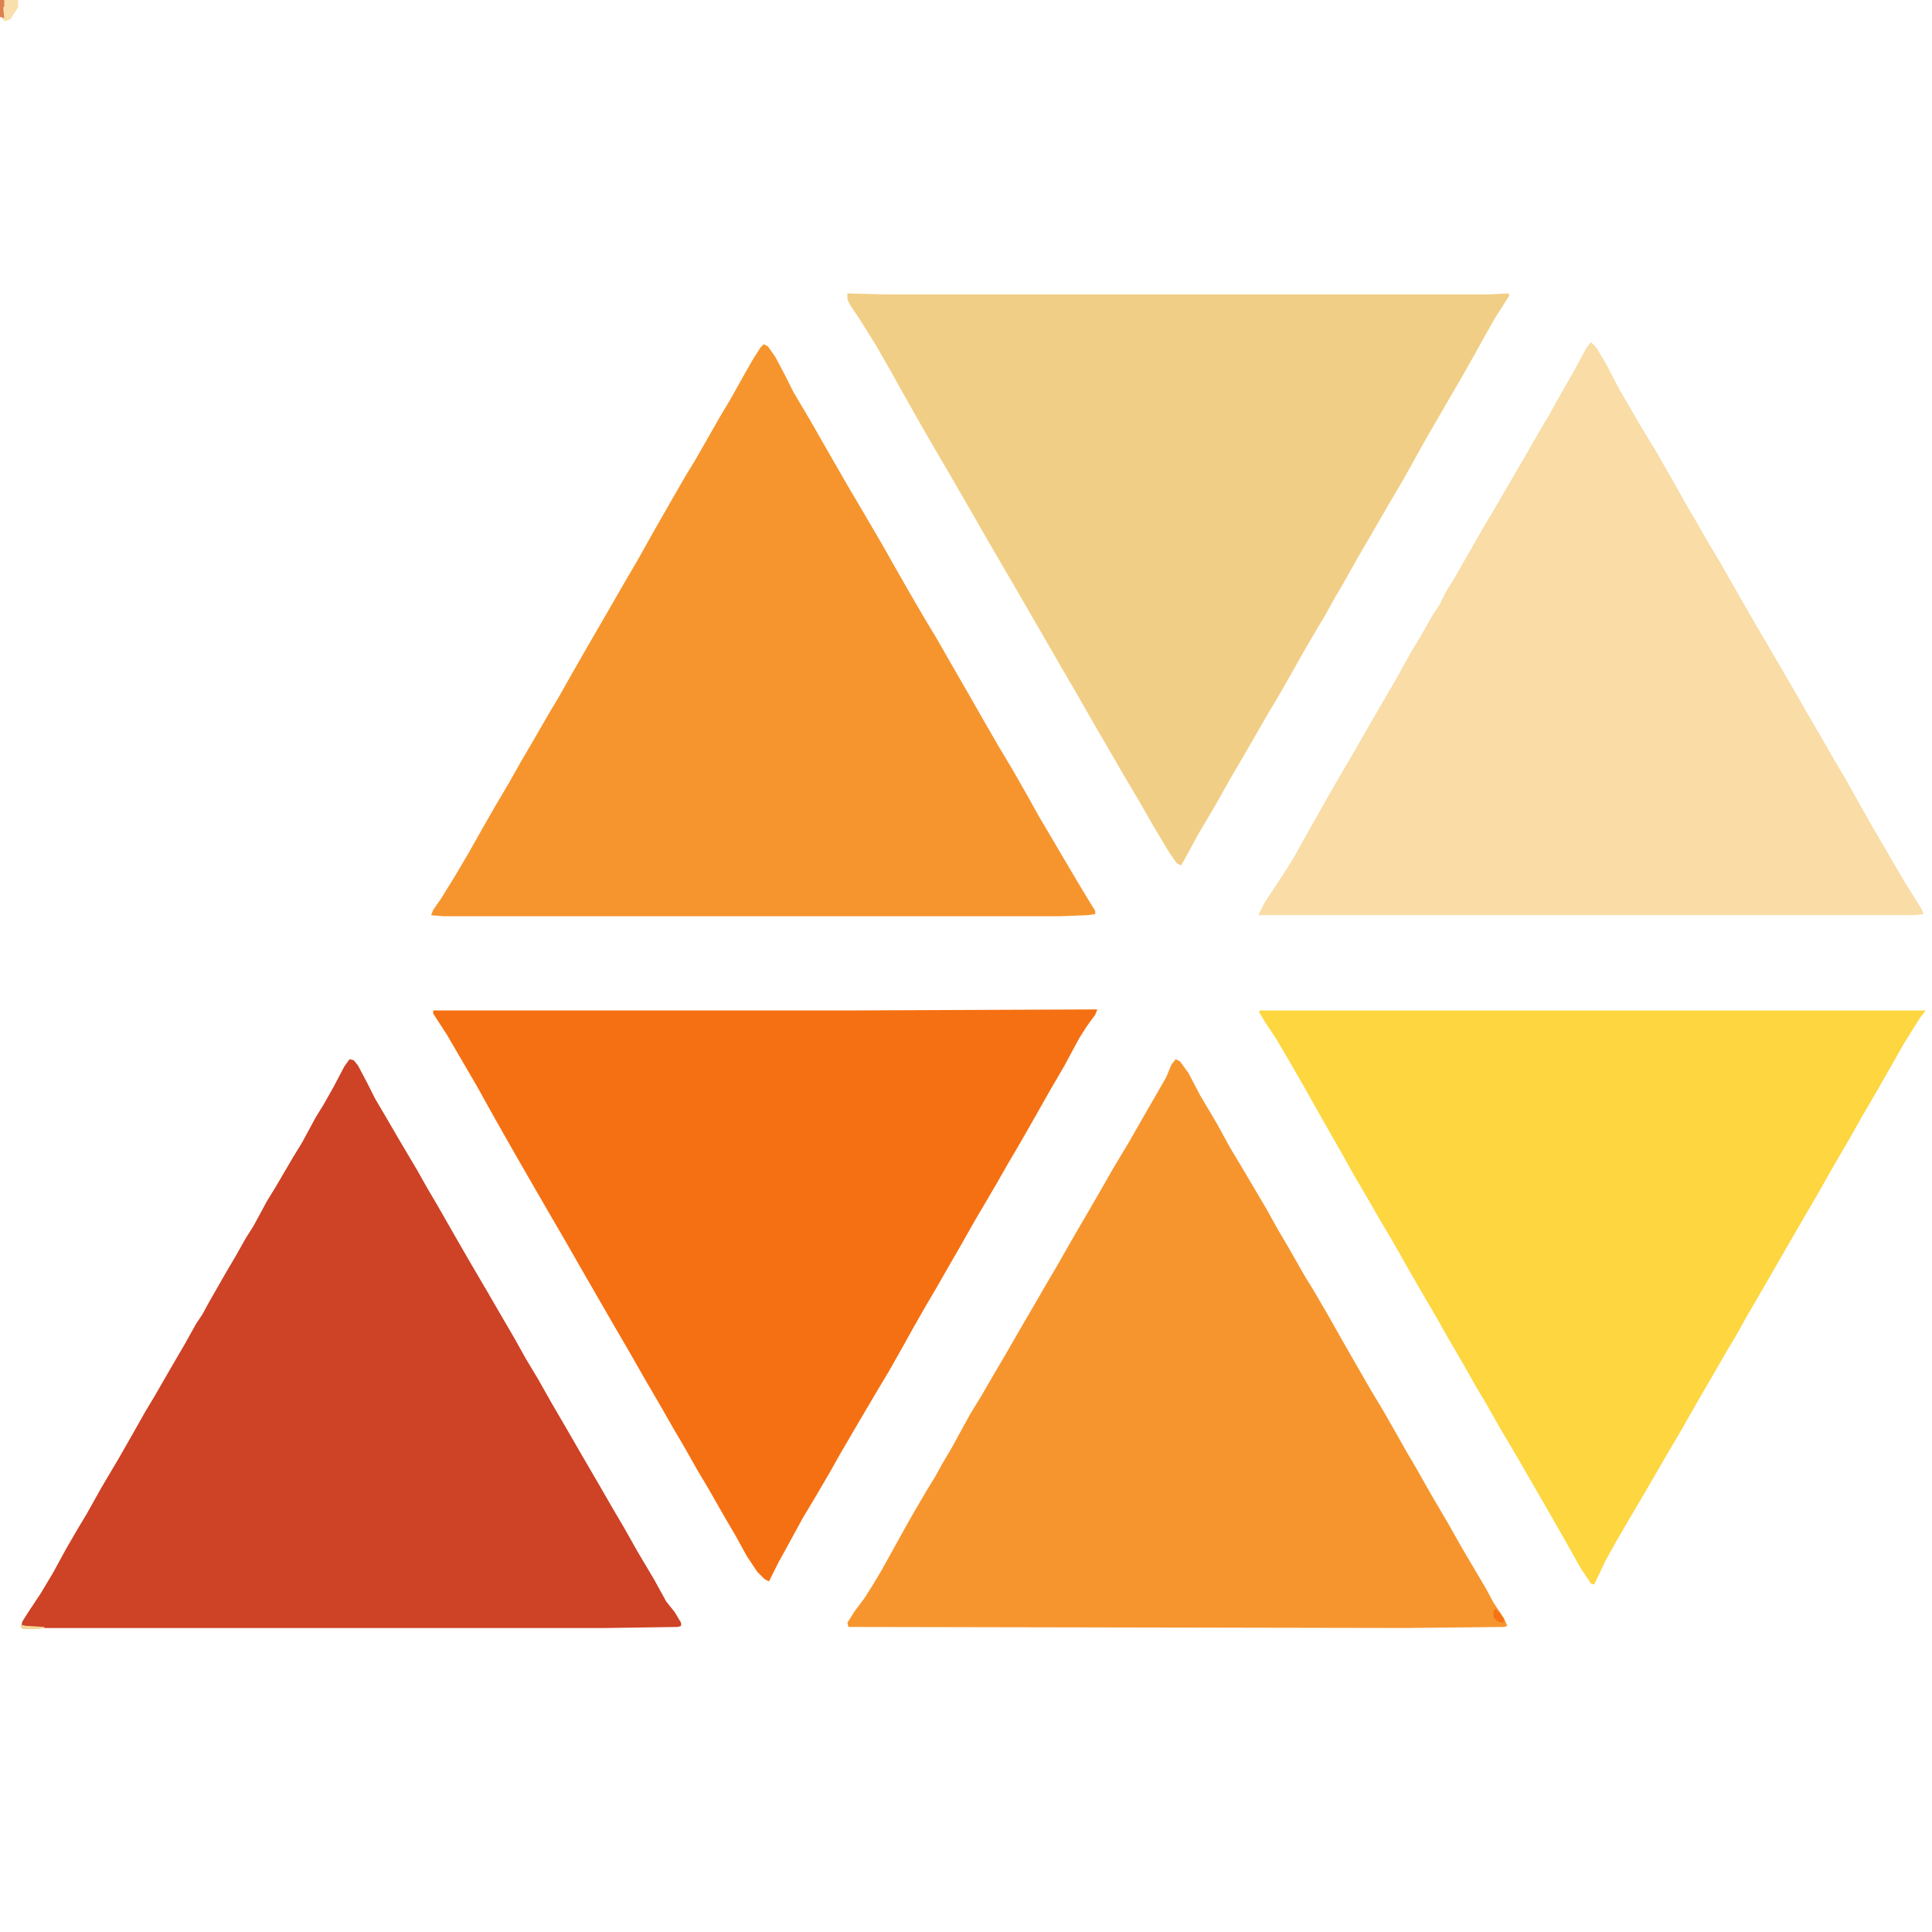
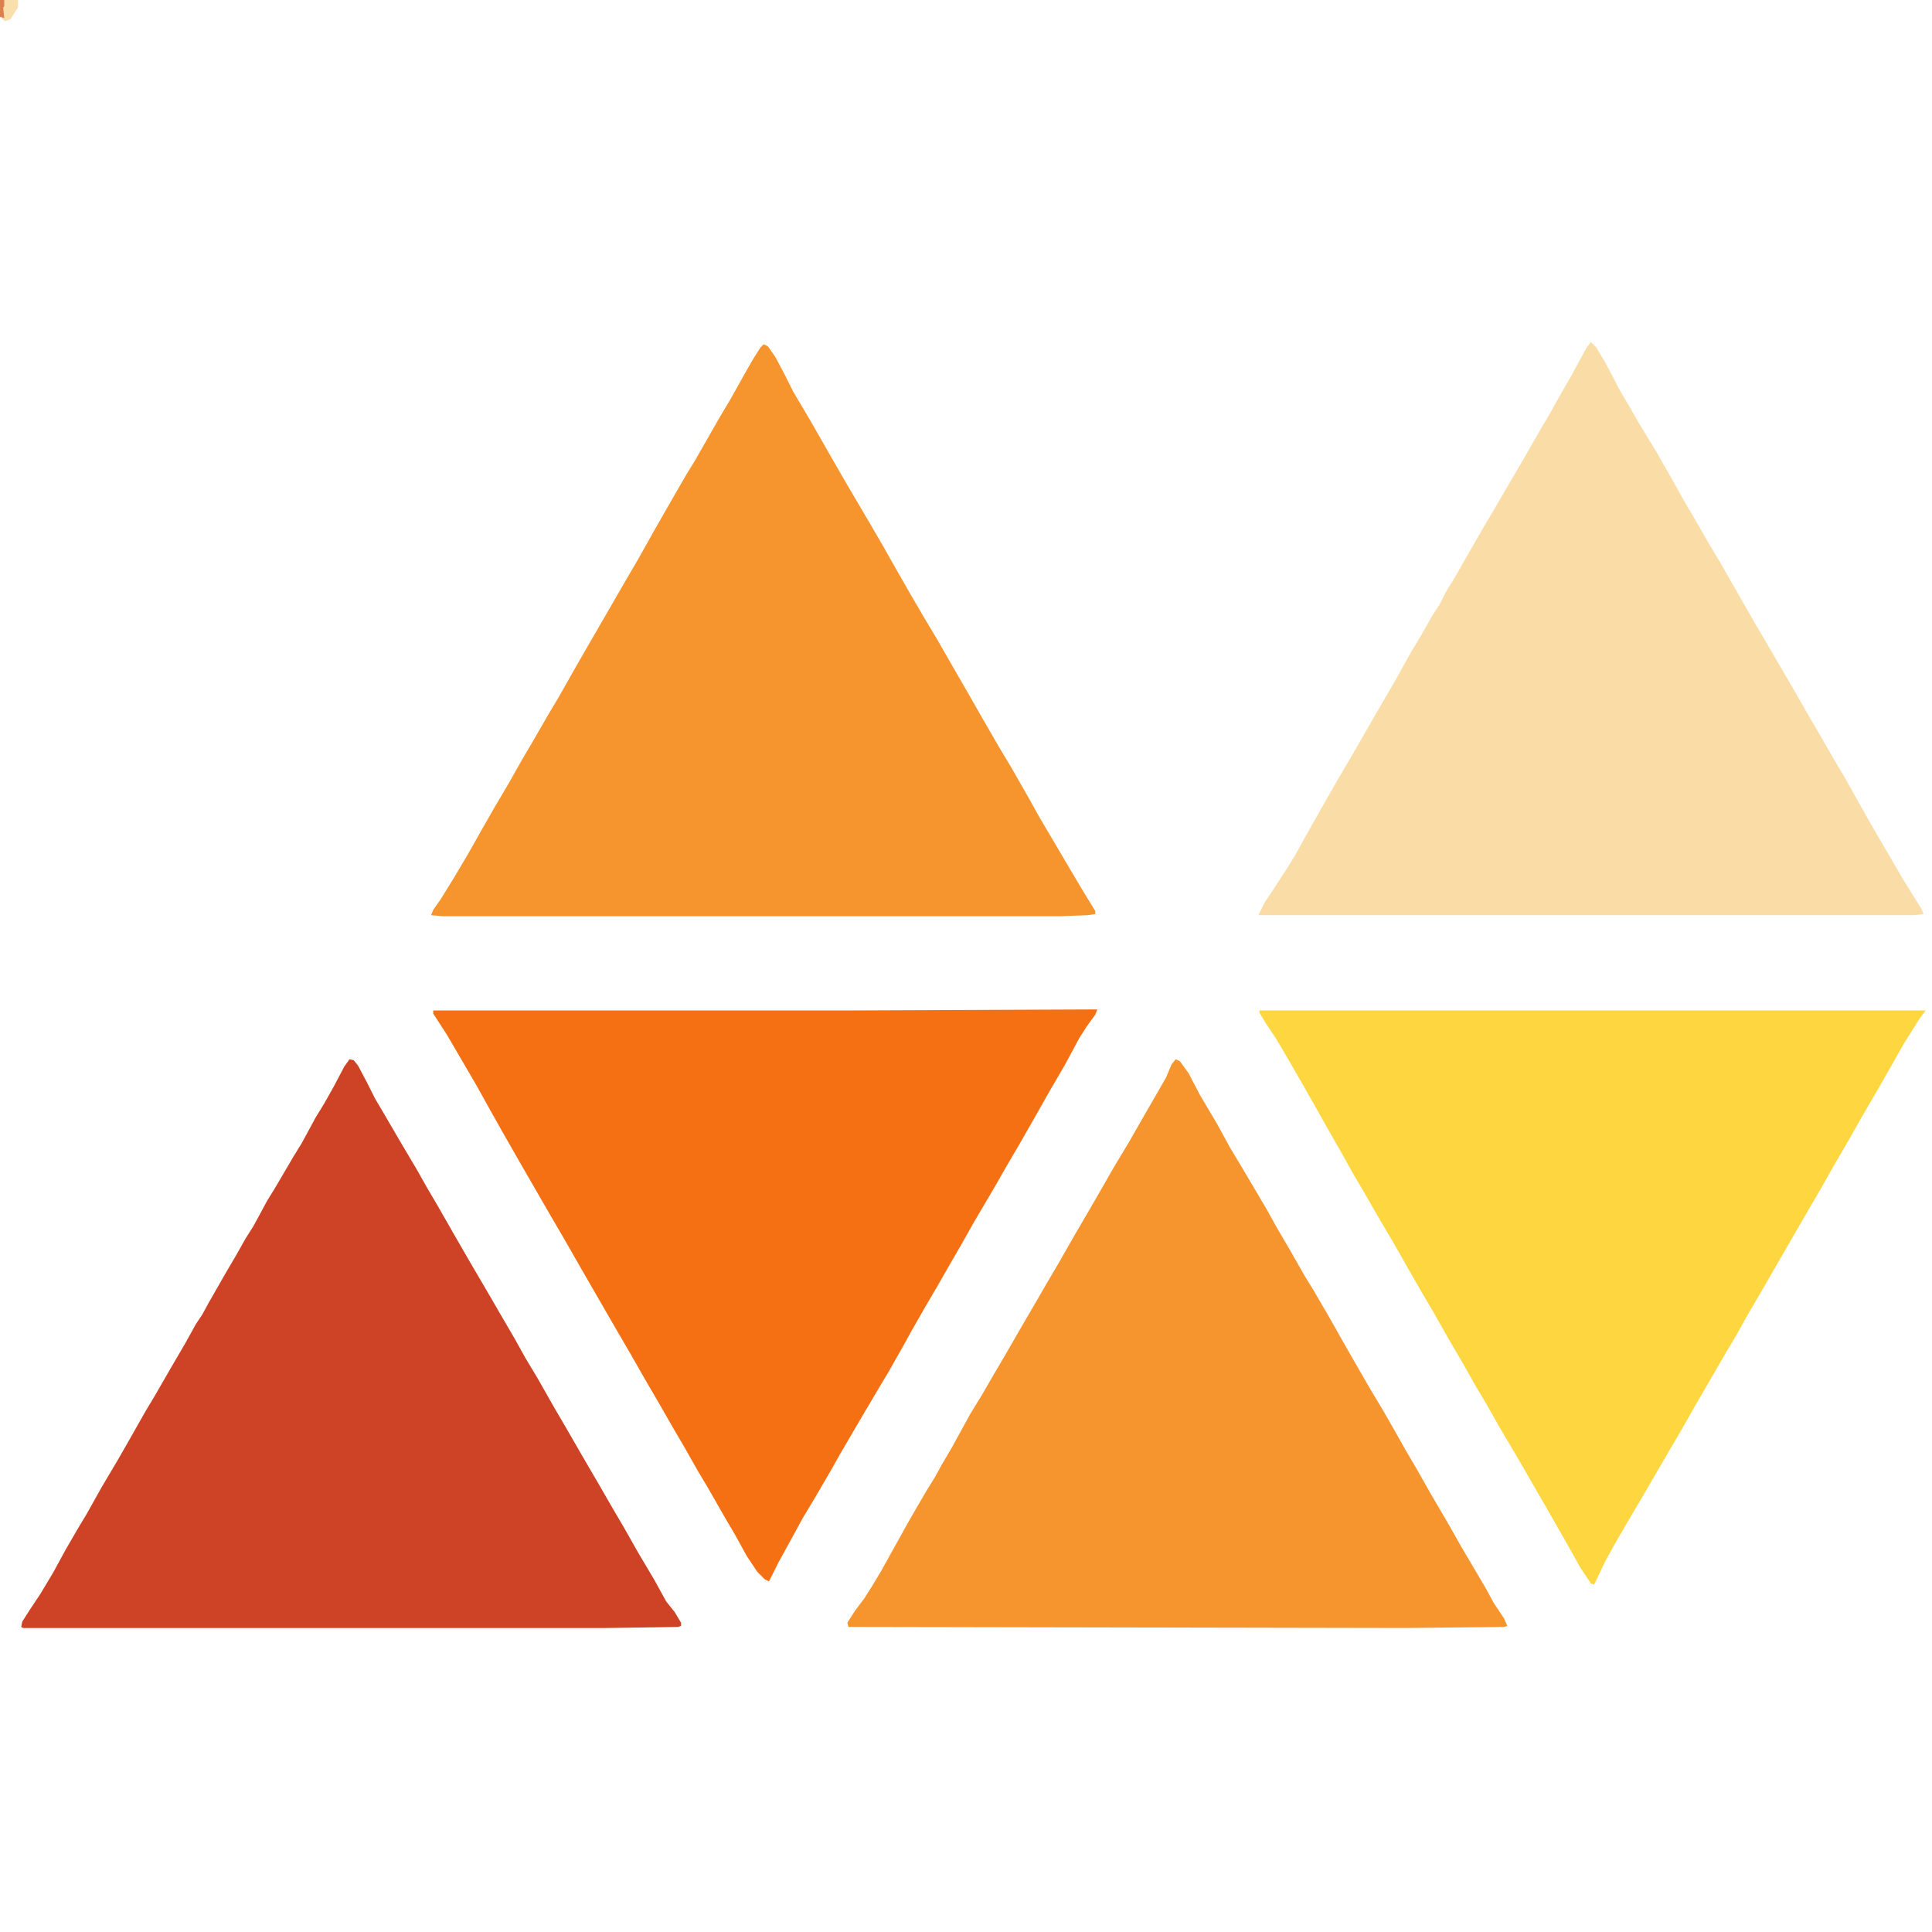
<svg xmlns="http://www.w3.org/2000/svg" viewBox="0 0 1824 1824" width="114" height="114">
-   <path transform="translate(721,325)" d="m0 0 4 2 7 10 9 17 8 16 16 27 20 35 15 26 20 34 14 24 9 16 16 28 14 24 12 20 12 21 15 26 16 28 15 26 12 20 16 28 10 18 13 22 10 17 13 22 9 15 8 13v3l-7 1-26 1h-583l-11-1 2-5 7-10 13-21 13-22 13-23 12-21 13-22 13-23 10-17 15-26 9-15 13-23 12-21 22-38 15-26 14-24 14-25 16-28 15-26 8-13 24-42 9-15 14-25 8-14 7-11z" fill="#F6952D" />
+   <path transform="translate(721,325)" d="m0 0 4 2 7 10 9 17 8 16 16 27 20 35 15 26 20 34 14 24 9 16 16 28 14 24 12 20 12 21 15 26 16 28 15 26 12 20 16 28 10 18 13 22 10 17 13 22 9 15 8 13v3l-7 1-26 1h-583l-11-1 2-5 7-10 13-21 13-22 13-23 12-21 13-22 13-23 10-17 15-26 9-15 13-23 12-21 22-38 15-26 14-24 14-25 16-28 15-26 8-13 24-42 9-15 14-25 8-14 7-11" fill="#F6952D" />
  <path transform="translate(1033,953)" d="m0 0h3l-2 5-8 11-7 11-14 26-14 24-13 23-16 28-10 17-12 21-20 34-13 23-11 19-12 21-10 17-12 21-10 18-13 23-9 15-13 22-10 17-14 24-9 16-14 24-12 20-12 22-11 20-9 18-4-2-7-7-10-15-11-20-10-17-16-28-9-15-13-23-10-17-12-21-14-24-16-28-14-24-30-52-16-28-14-24-30-52-12-21-13-23-15-27-28-48-11-17-2-3v-3h387z" fill="#F57012" />
  <path transform="translate(1189,954)" d="m0 0h629l-6 8-15 24-9 16-16 28-14 24-13 23-14 24-13 23-14 24-11 19-30 52-14 24-10 18-9 15-15 26-14 24-13 23-10 17-14 24-11 19-13 22-14 24-10 18-11 23-3-1-10-15-14-25-16-28-30-52-16-27-13-23-9-15-13-23-14-24-13-23-10-17-15-26-13-23-13-22-15-26-10-17-10-18-12-21-26-46-15-26-10-17-10-15-6-10z" fill="#FDD640" />
  <path transform="translate(1502,323)" d="m0 0 5 5 9 15 13 25 10 17 8 14 17 28 16 28 10 18 10 17 15 26 9 15 32 56 10 17 28 48 12 21 14 24 12 21 9 15 14 25 13 23 28 48 8 13 10 16 2 5-9 1h-619l6-12 8-12 13-20 8-13 6-11 9-16 13-23 12-21 17-29 12-21 11-19 14-24 15-27 9-15 12-21 6-9 6-12 8-13 16-28 15-26 6-10 28-48 8-14 11-19 6-10 6-11 16-28 13-24z" fill="#F9DCA6" />
-   <path transform="translate(800,277)" d="m0 0 37 1h567l20-1 1 2-14 22-9 16-10 18-13 23-10 17-8 14-14 24-15 27-9 16-13 22-15 26-14 24-14 25-6 10-10 18-6 10-14 24-13 23-12 21-9 15-15 26-11 19-10 17-14 25-16 27-13 24-3 5-4-2-7-10-15-25-12-21-16-27-15-26-14-24-16-28-14-24-15-26-11-19-15-26-28-48-12-21-11-19-15-26-17-29-12-21-13-23-10-18-16-28-15-24-10-15-2-5z" fill="#F1CE85" />
  <path transform="translate(330 1e3)" d="m0 0 4 1 4 5 9 17 7 14 10 17 14 24 16 27 9 16 10 17 16 28 15 26 17 29 11 19 14 24 10 18 12 20 13 23 14 24 15 26 14 24 15 26 10 17 13 23 16 27 11 20 8 10 6 10v3l-3 1-68 1h-550l-2-1 1-5 7-11 10-15 12-20 12-22 11-19 9-15 14-25 16-27 12-21 13-23 9-15 15-26 14-24 10-18 6-9 6-11 16-28 10-17 9-16 7-11 6-11 7-13 8-13 17-29 8-13 13-24 8-13 9-16 10-19z" fill="#CE4225" />
  <path transform="translate(1110 1e3)" d="m0 0 4 2 8 11 11 21 16 27 12 22 12 20 13 22 10 17 10 18 10 17 16 28 8 13 14 24 13 23 12 21 15 26 12 20 12 21 9 16 10 17 13 23 17 29 13 23 13 22 10 17 7 13 10 15 3 7-3 1-93 1-526-1-1-4 7-11 9-12 7-11 9-15 25-45 8-14 10-17 8-13 6-11 10-17 6-11 11-20 11-18 11-19 10-17 15-26 14-24 11-19 10-17 16-28 14-24 11-19 12-21 15-25 12-21 15-26 8-14 5-12z" fill="#F6952D" />
  <path transform="translate(0)" d="m0 0h17v7l-7 11-5 2-3-2v-2h-2z" fill="#F9DFAC" />
-   <path transform="translate(1412,1519)" d="m0 0 5 5 3 5-1 3-5-1-4-4v-6z" fill="#F67314" />
  <path transform="translate(0)" d="m0 0h4v6l-1 1 1 10-4-1z" fill="#DD8050" />
-   <path transform="translate(20,1534)" d="m0 0 5 1 17 1v1l-6 1h-14l-2-1z" fill="#F5D697" />
</svg>